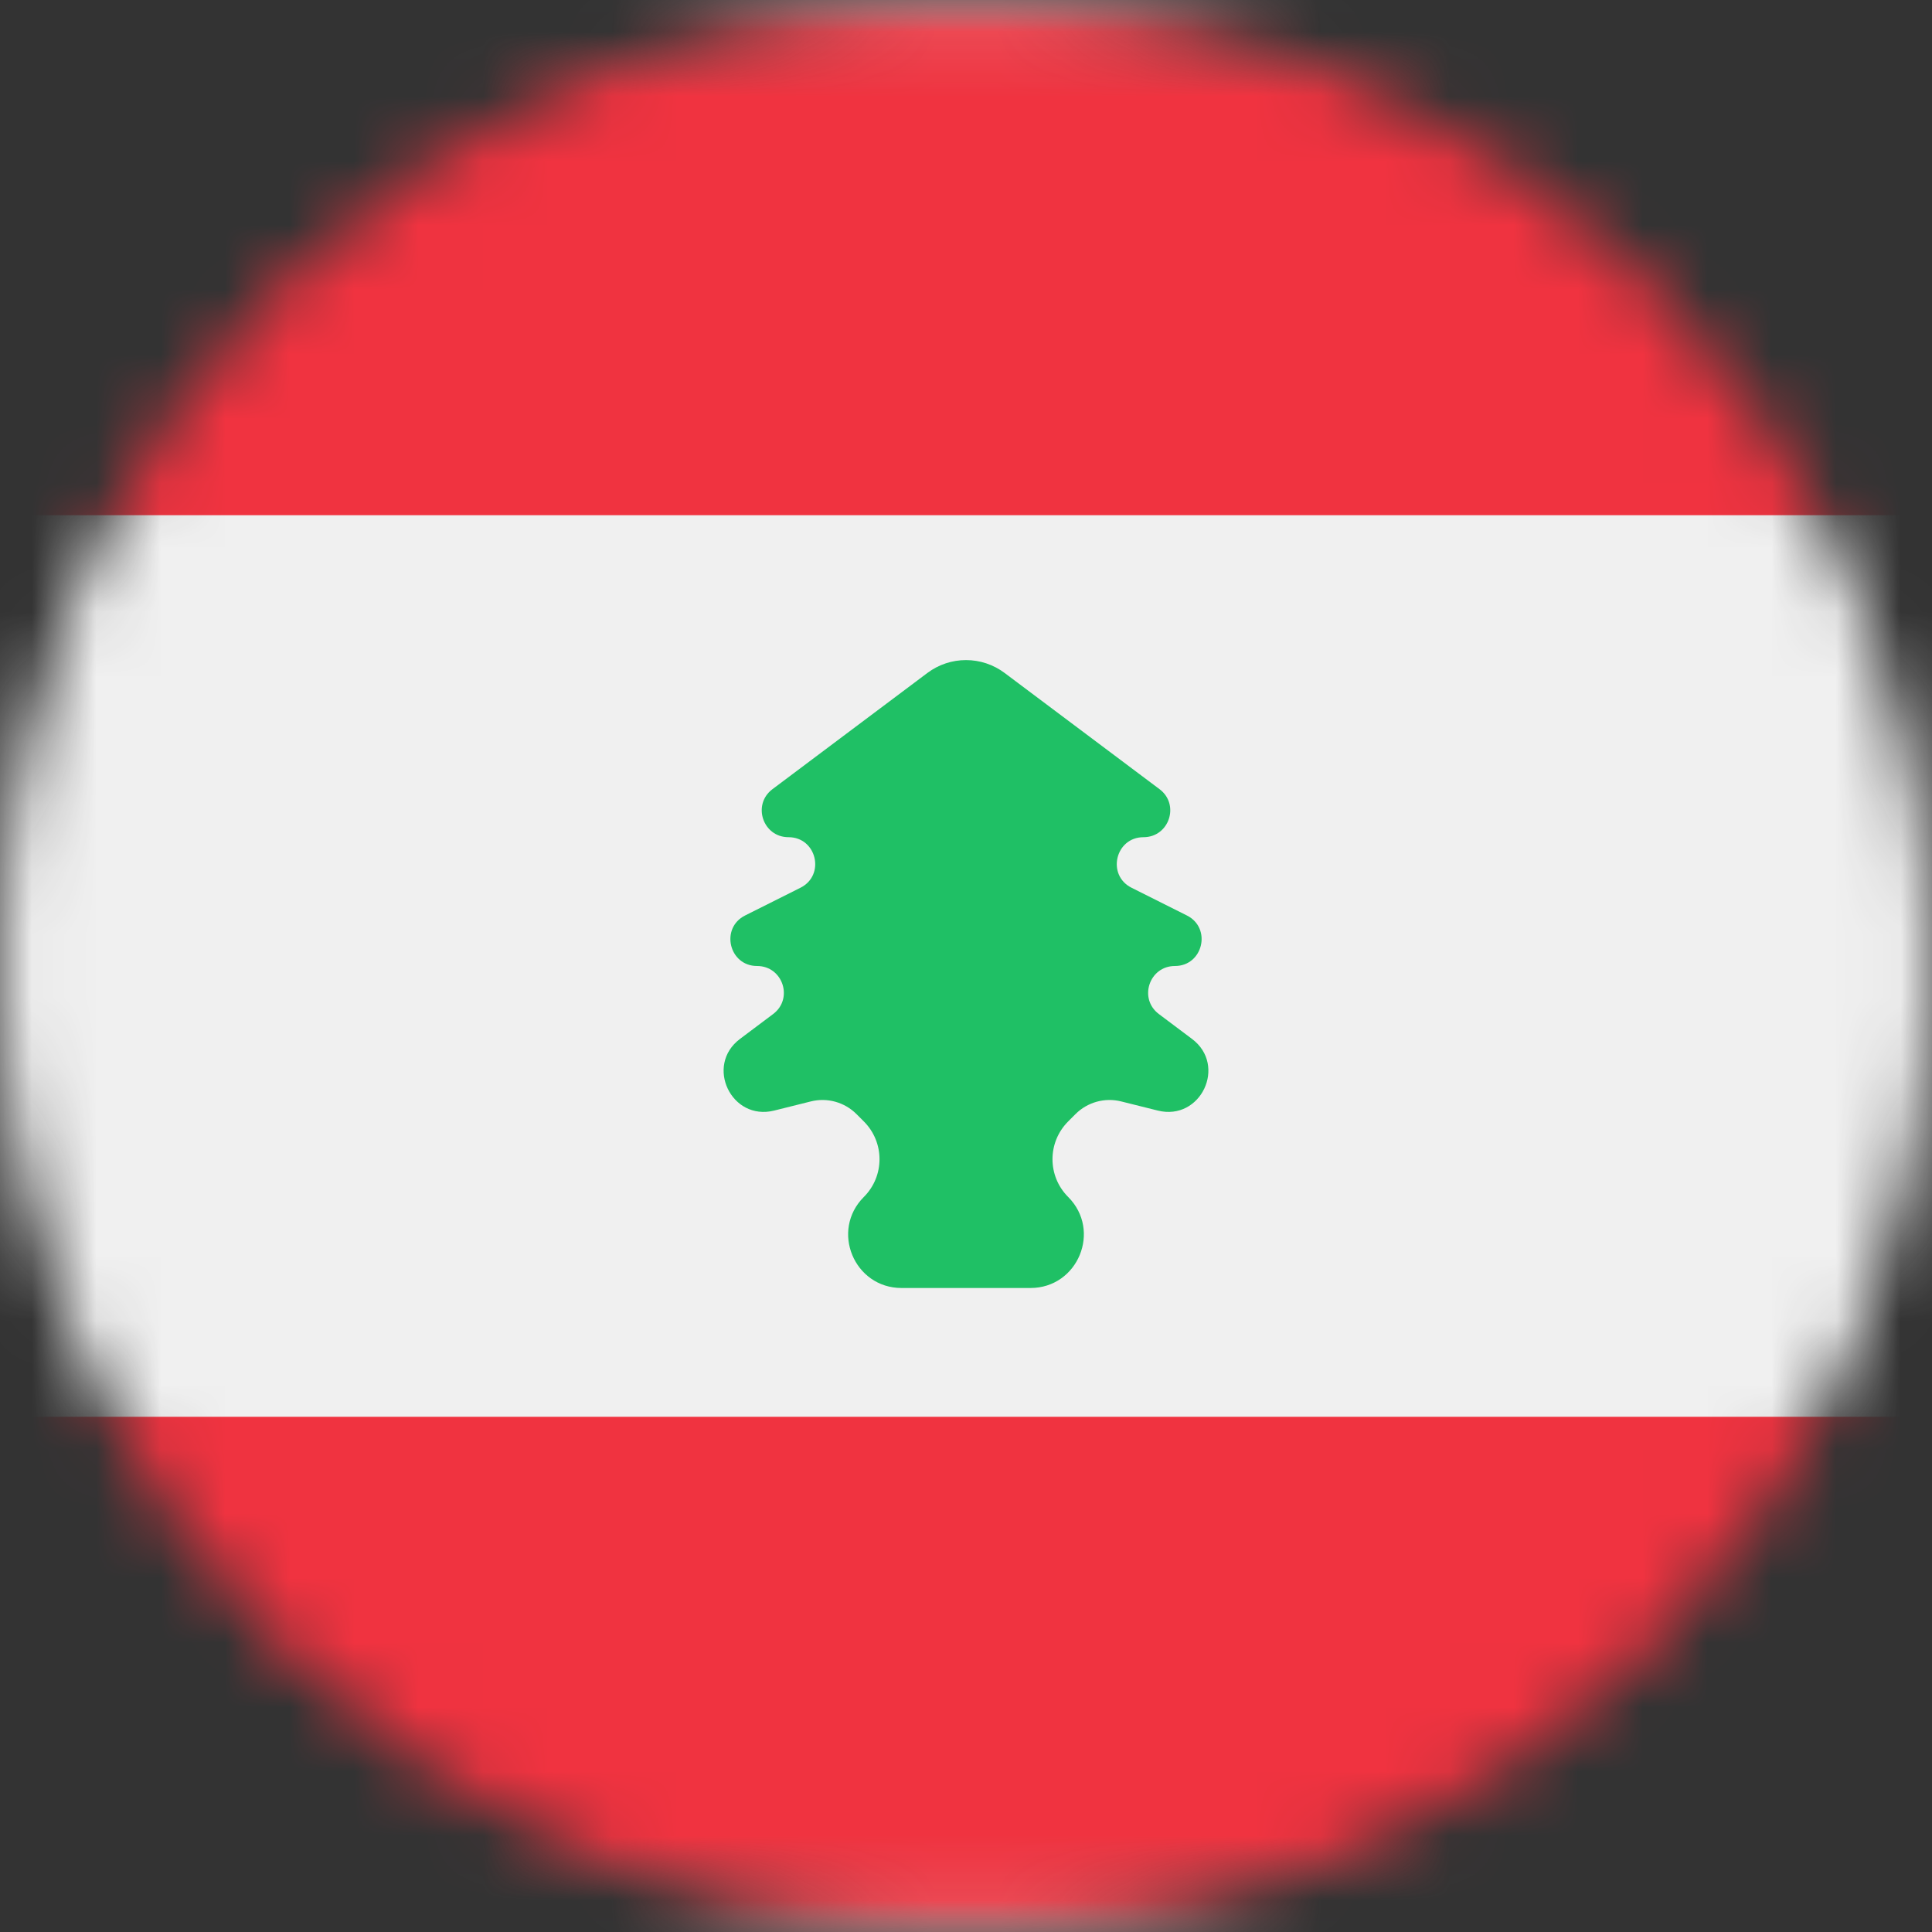
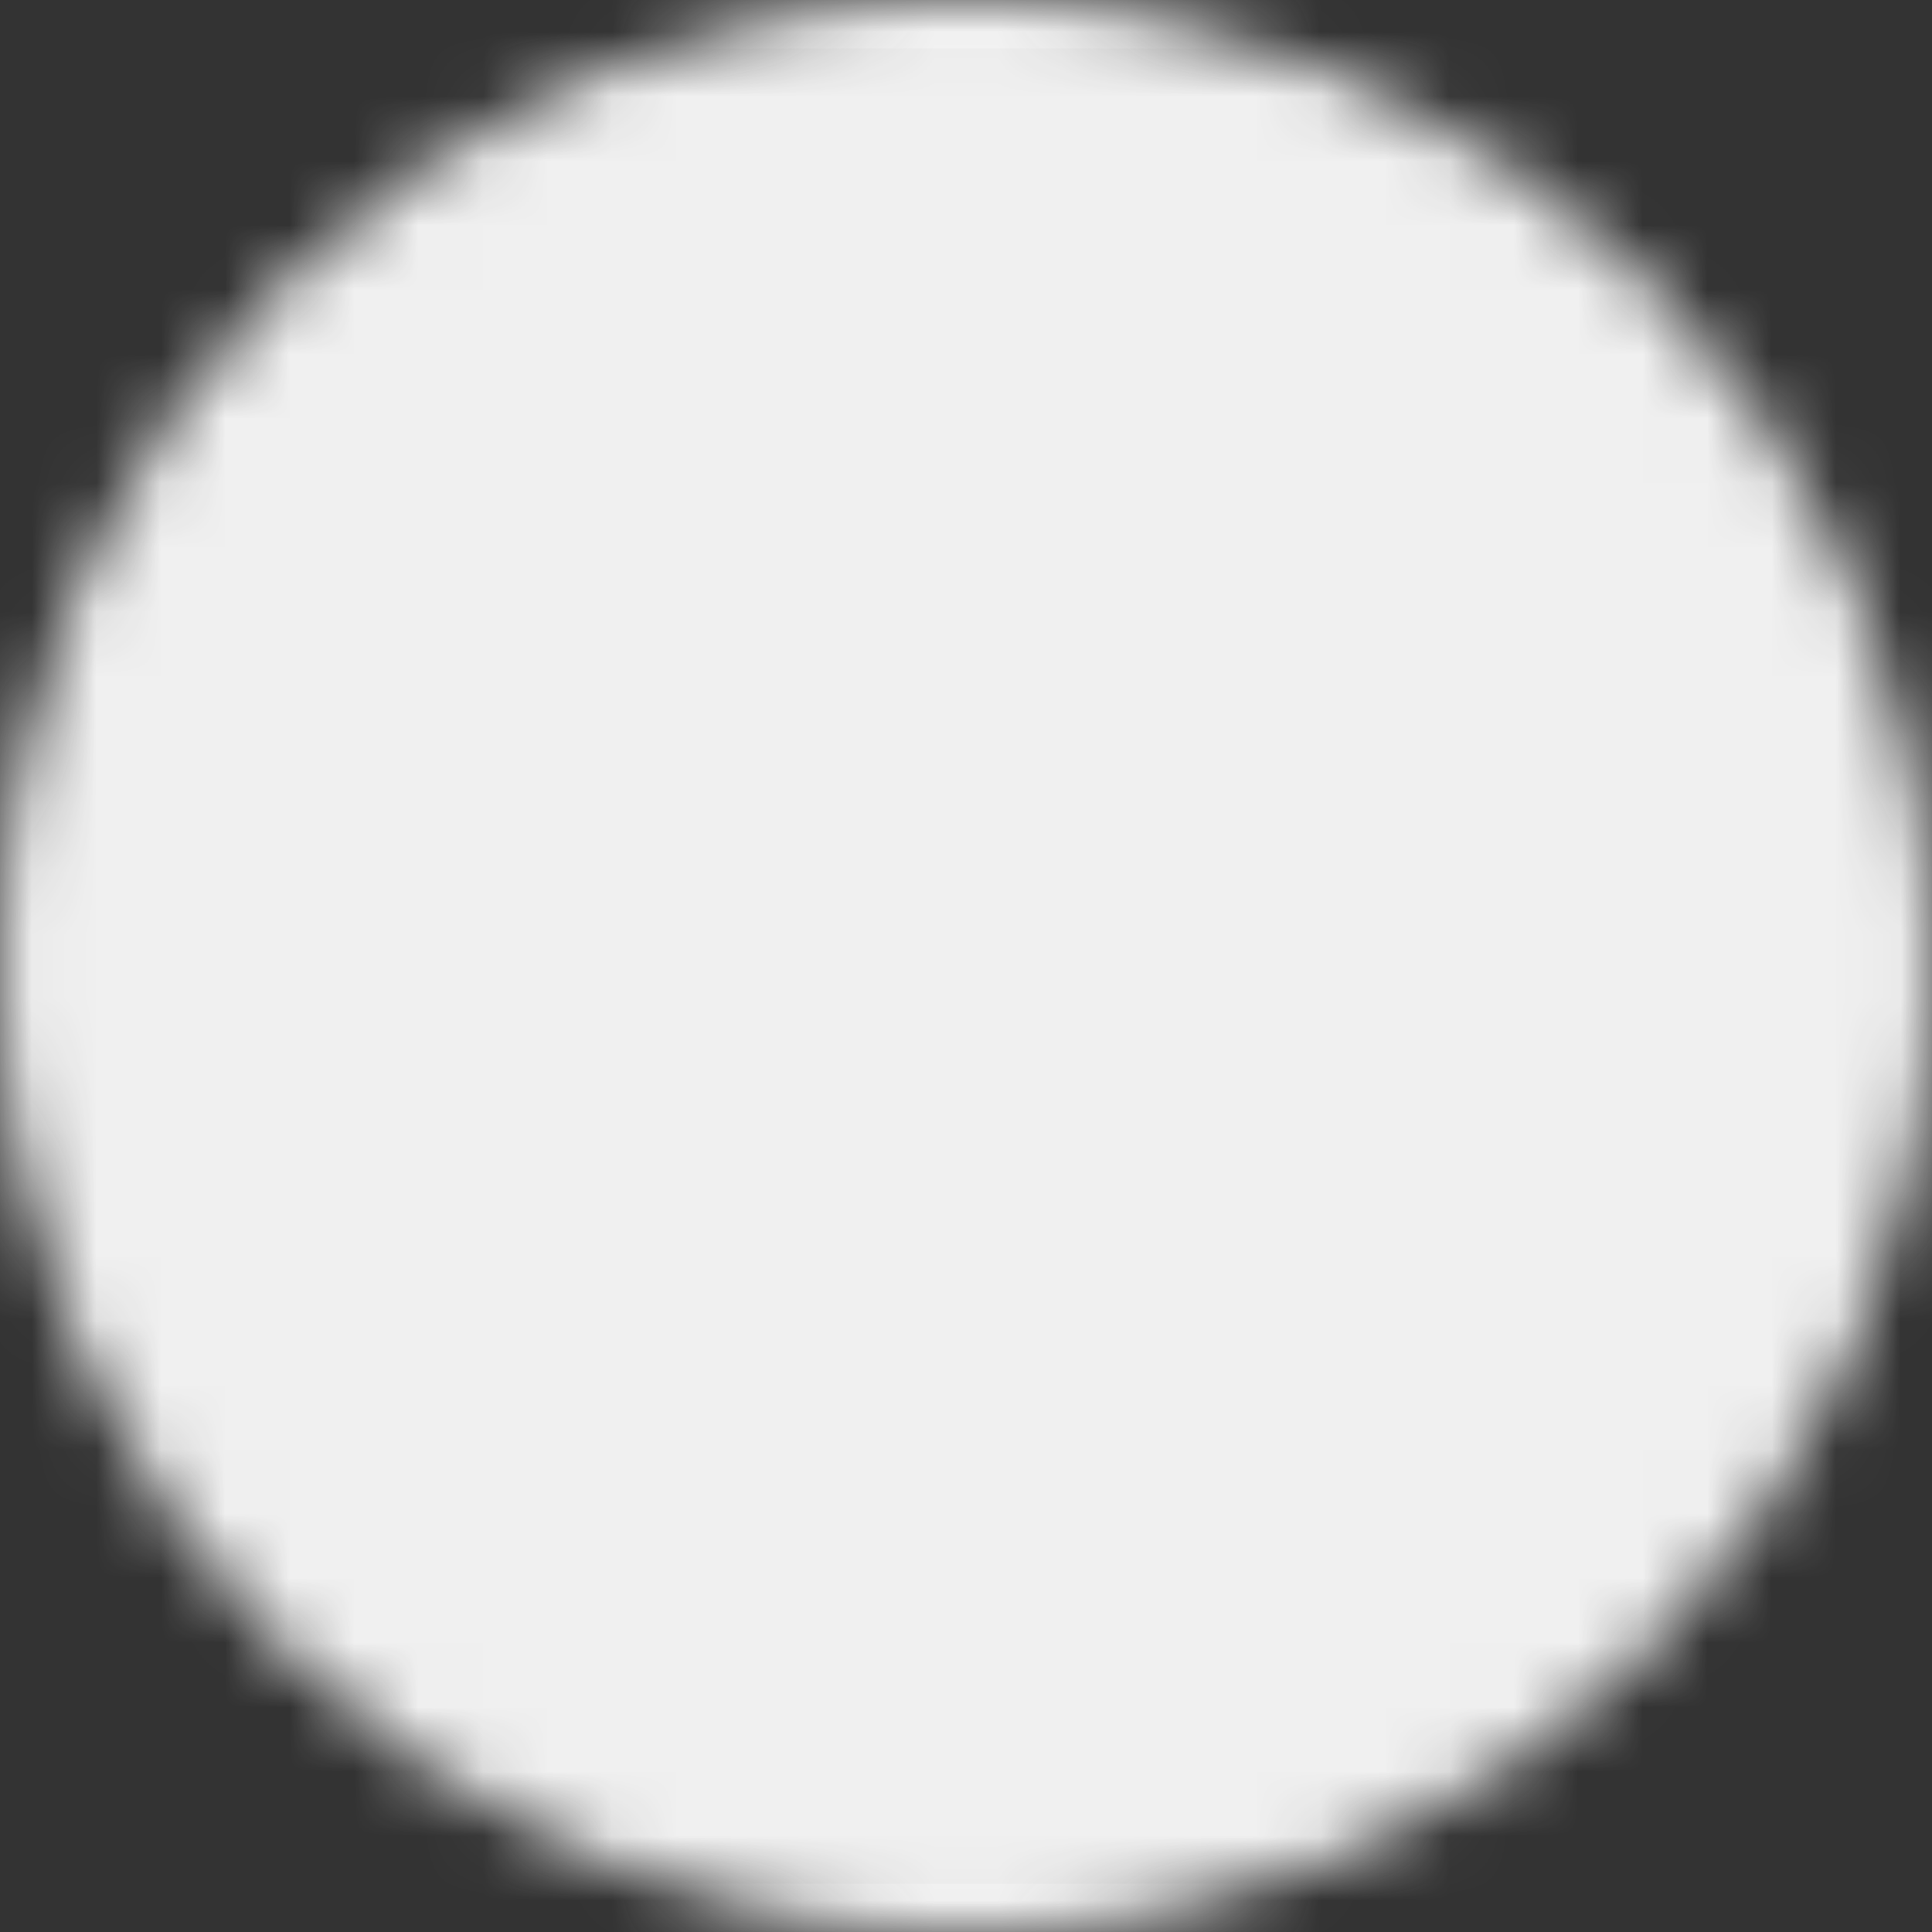
<svg xmlns="http://www.w3.org/2000/svg" width="30" height="30" viewBox="0 0 30 30" fill="none">
  <rect x="0" y="0" width="30" height="30" fill="#333333" stroke="none" />
  <mask id="mask0_19831_43975" style="mask-type:luminance" maskUnits="userSpaceOnUse" x="0" y="0" width="30" height="30">
    <path d="M15 30C23.284 30 30 23.284 30 15C30 6.716 23.284 0 15 0C6.716 0 0 6.716 0 15C0 23.284 6.716 30 15 30Z" fill="white" />
  </mask>
  <g mask="url(#mask0_19831_43975)">
    <rect x="-5.625" y="0.375" width="41.25" height="29.25" rx="2.625" fill="#F0F0F0" stroke="#F5F5F5" stroke-width="0.75" />
    <mask id="mask1_19831_43975" style="mask-type:luminance" maskUnits="userSpaceOnUse" x="-6" y="0" width="42" height="30">
-       <rect x="-5.625" y="0.375" width="41.25" height="29.25" rx="2.625" fill="white" stroke="white" stroke-width="0.75" />
-     </mask>
+       </mask>
    <g mask="url(#mask1_19831_43975)">
      <path fill-rule="evenodd" clip-rule="evenodd" d="M-6 8H36V0H-6V8Z" fill="#F03340" />
      <path fill-rule="evenodd" clip-rule="evenodd" d="M-6 30H36V22H-6V30Z" fill="#F03340" />
-       <path fill-rule="evenodd" clip-rule="evenodd" d="M13.414 18.586C13.738 18.262 13.738 17.738 13.414 17.414L13.299 17.299C13.114 17.114 12.844 17.039 12.59 17.103L12.021 17.245C11.355 17.411 10.942 16.543 11.491 16.132L12.005 15.746C12.324 15.507 12.155 15 11.756 15C11.319 15 11.18 14.41 11.571 14.215L12.429 13.785C12.82 13.59 12.681 13 12.244 13C11.845 13 11.676 12.493 11.995 12.254L14.4 10.45C14.756 10.183 15.244 10.183 15.6 10.45L18.005 12.254C18.324 12.493 18.155 13 17.756 13C17.319 13 17.18 13.59 17.571 13.785L18.429 14.215C18.82 14.41 18.681 15 18.244 15C17.845 15 17.676 15.507 17.995 15.746L18.509 16.132C19.058 16.543 18.645 17.411 17.979 17.245L17.41 17.103C17.156 17.039 16.886 17.114 16.701 17.299L16.586 17.414C16.262 17.738 16.262 18.262 16.586 18.586C17.108 19.108 16.738 20 16 20H14C13.262 20 12.892 19.108 13.414 18.586Z" fill="#1FC065" />
+       <path fill-rule="evenodd" clip-rule="evenodd" d="M13.414 18.586C13.738 18.262 13.738 17.738 13.414 17.414L13.299 17.299C13.114 17.114 12.844 17.039 12.59 17.103L12.021 17.245C11.355 17.411 10.942 16.543 11.491 16.132L12.005 15.746C12.324 15.507 12.155 15 11.756 15C11.319 15 11.18 14.41 11.571 14.215L12.429 13.785C12.82 13.59 12.681 13 12.244 13C11.845 13 11.676 12.493 11.995 12.254L14.4 10.45C14.756 10.183 15.244 10.183 15.6 10.45L18.005 12.254C18.324 12.493 18.155 13 17.756 13C17.319 13 17.18 13.59 17.571 13.785L18.429 14.215C18.82 14.41 18.681 15 18.244 15C17.845 15 17.676 15.507 17.995 15.746L18.509 16.132C19.058 16.543 18.645 17.411 17.979 17.245L17.41 17.103C17.156 17.039 16.886 17.114 16.701 17.299L16.586 17.414C16.262 17.738 16.262 18.262 16.586 18.586C17.108 19.108 16.738 20 16 20C13.262 20 12.892 19.108 13.414 18.586Z" fill="#1FC065" />
    </g>
  </g>
</svg>